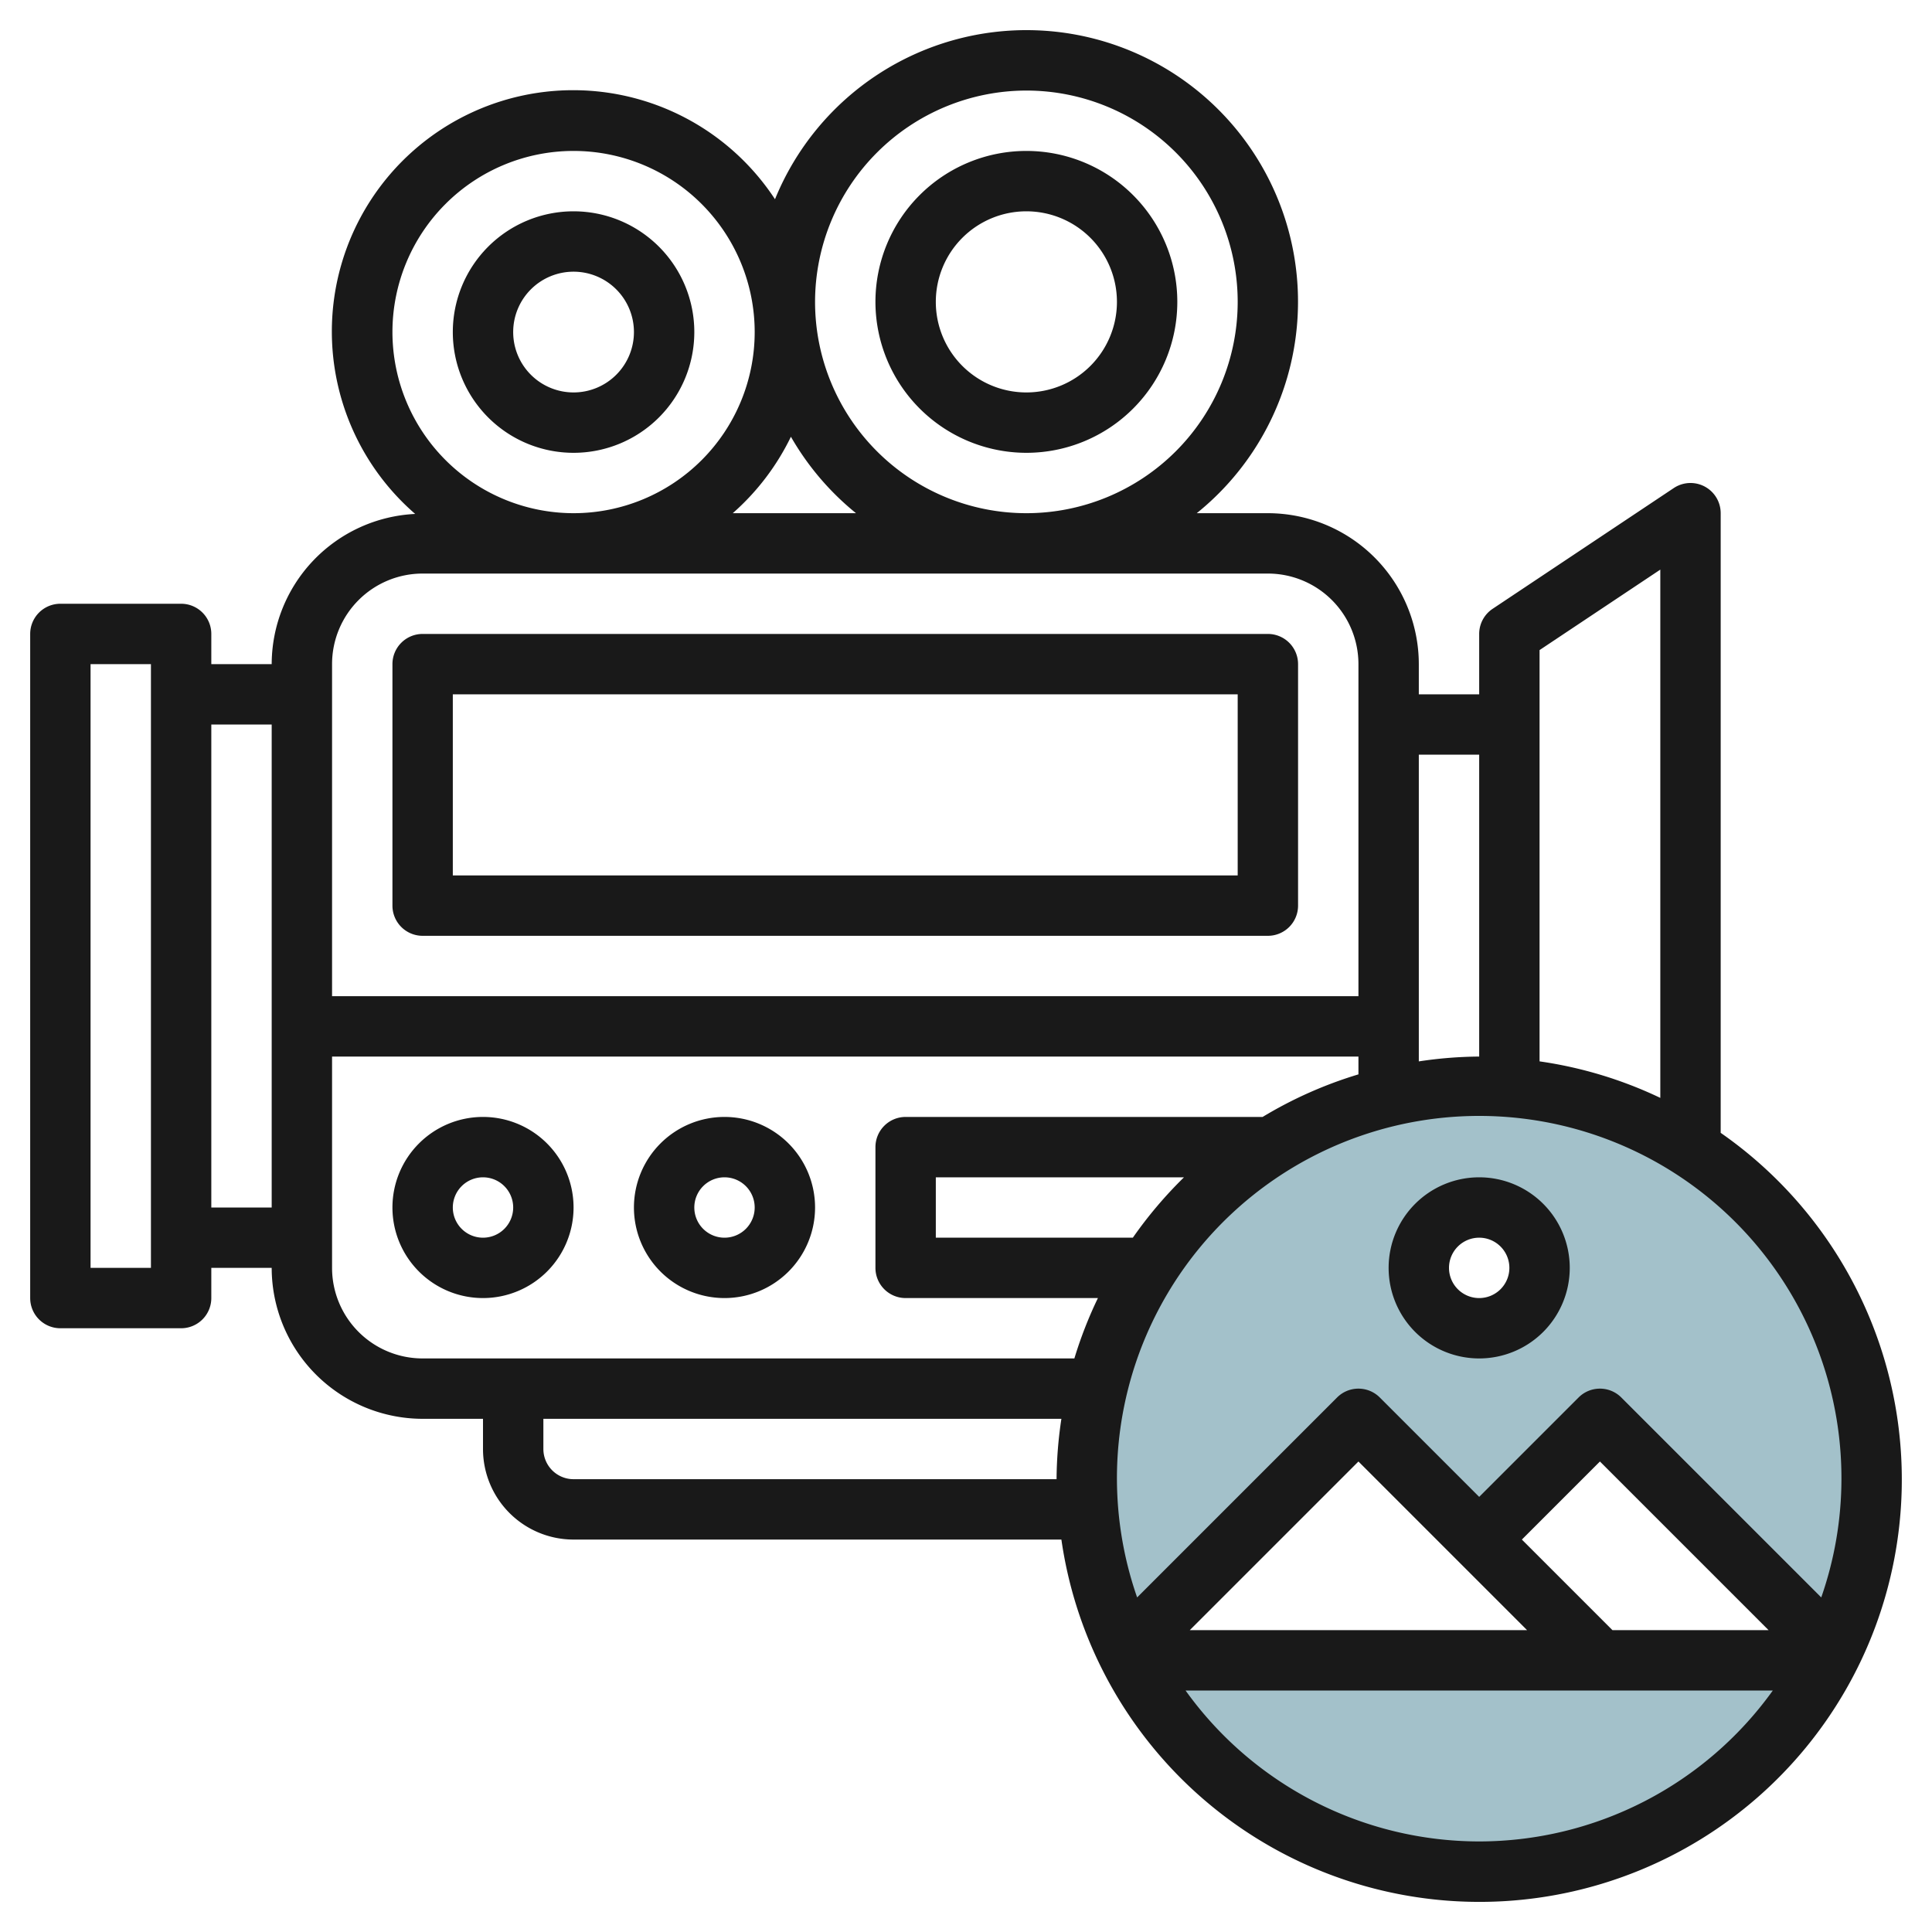
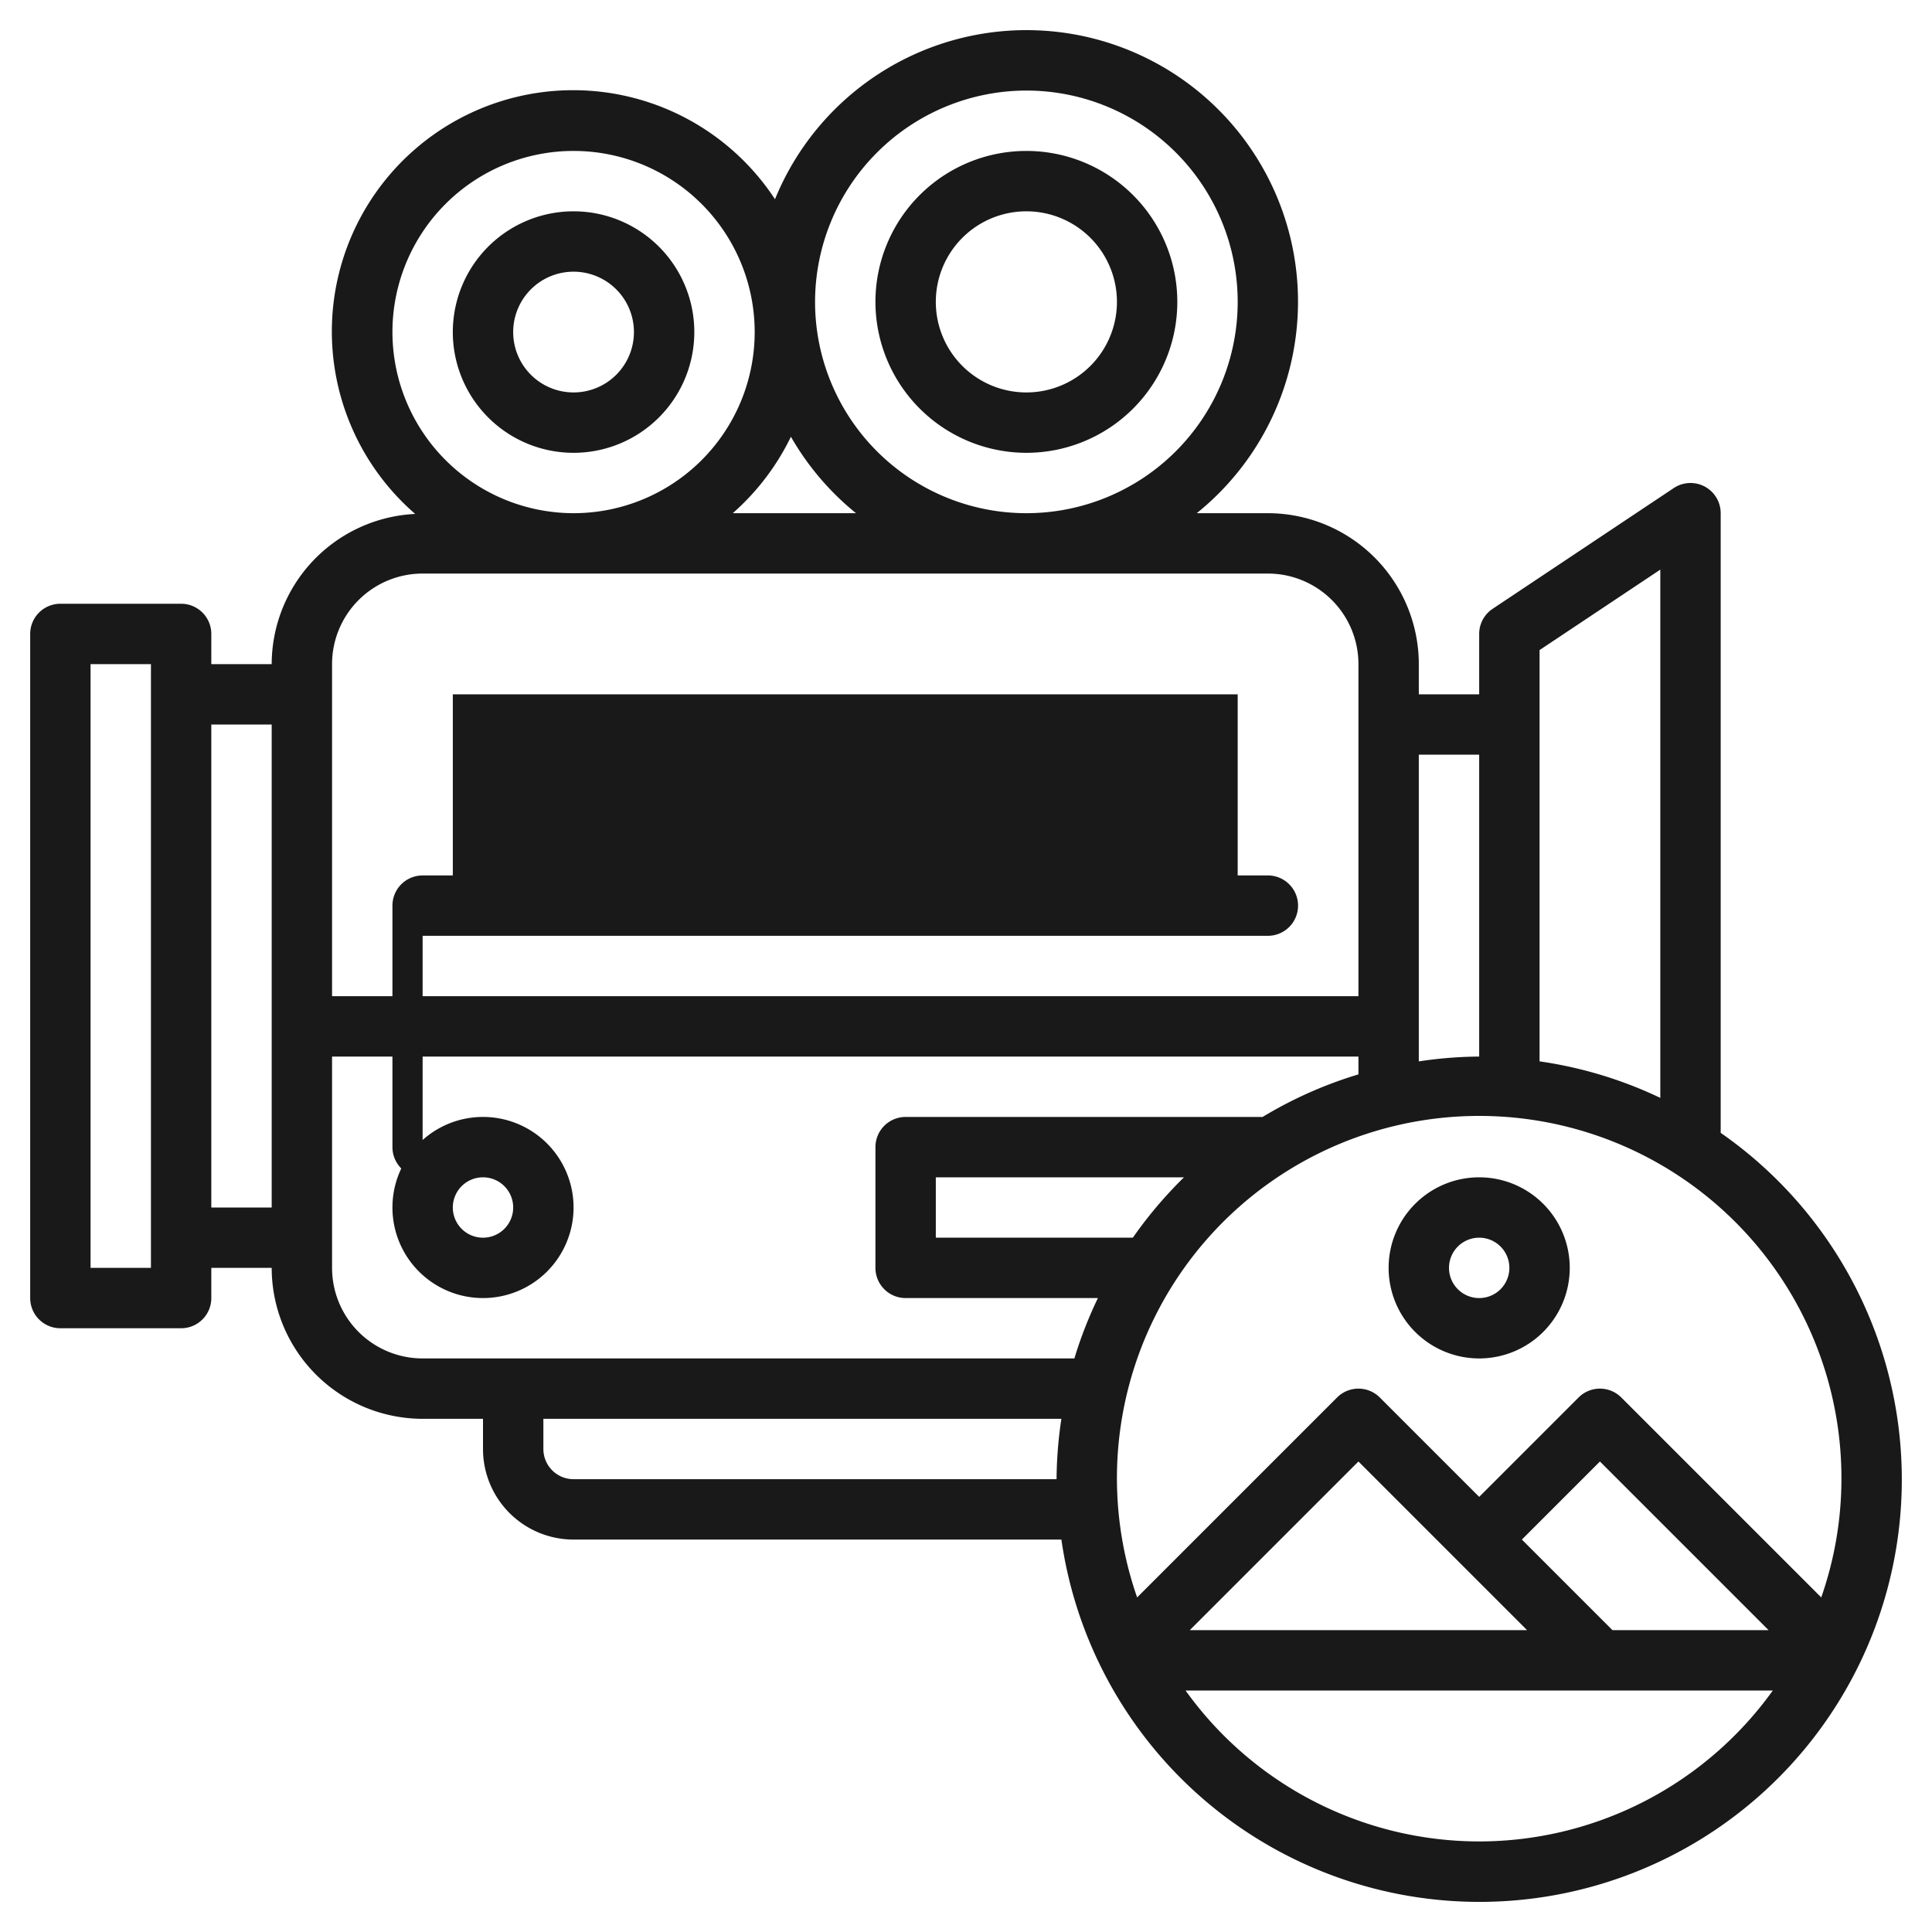
<svg xmlns="http://www.w3.org/2000/svg" height="512" viewBox="0 0 64 64" width="512">
  <g id="Layer_7" data-name="Layer 7">
-     <path d="m45 47 4 4 4-4 7.68 7.68c-.016.032-.032.064-.047.1a13 13 0 1 0 -23.266 0c-.015-.033-.031-.065-.047-.1zm4-7a2 2 0 1 1 -2 2 2 2 0 0 1 2-2z" fill="#a3c1ca" />
-     <path d="m45 55h-7.526a12.989 12.989 0 0 0 23.052 0z" fill="#a3c1ca" />
-     <path d="m37.474 55c-.038-.073-.07-.149-.107-.223.033.075.069.15.107.223z" fill="#a3c1ca" />
    <path d="m60.633 54.777c-.037.074-.069.15-.107.223.038-.073.074-.148.107-.223z" fill="#a3c1ca" />
    <g fill="#191919">
      <path d="m16 37a3 3 0 1 0 3 3 3 3 0 0 0 -3-3zm0 4a1 1 0 1 1 1-1 1 1 0 0 1 -1 1z" />
-       <path d="m24 37a3 3 0 1 0 3 3 3 3 0 0 0 -3-3zm0 4a1 1 0 1 1 1-1 1 1 0 0 1 -1 1z" />
-       <path d="m14 31h28a1 1 0 0 0 1-1v-8a1 1 0 0 0 -1-1h-28a1 1 0 0 0 -1 1v8a1 1 0 0 0 1 1zm1-8h26v6h-26z" />
+       <path d="m14 31h28a1 1 0 0 0 1-1a1 1 0 0 0 -1-1h-28a1 1 0 0 0 -1 1v8a1 1 0 0 0 1 1zm1-8h26v6h-26z" />
      <path d="m34 15a5 5 0 1 0 -5-5 5.006 5.006 0 0 0 5 5zm0-8a3 3 0 1 1 -3 3 3 3 0 0 1 3-3z" />
      <path d="m19 15a4 4 0 1 0 -4-4 4 4 0 0 0 4 4zm0-6a2 2 0 1 1 -2 2 2 2 0 0 1 2-2z" />
      <path d="m57 37.527v-20.527a1 1 0 0 0 -1.555-.832l-6 4a1 1 0 0 0 -.445.832v2h-2v-1a5.006 5.006 0 0 0 -5-5h-2.356a8.995 8.995 0 1 0 -13.971-10.4 7.994 7.994 0 1 0 -11.919 10.425 4.994 4.994 0 0 0 -4.754 4.975h-2v-1a1 1 0 0 0 -1-1h-4a1 1 0 0 0 -1 1v22a1 1 0 0 0 1 1h4a1 1 0 0 0 1-1v-1h2a5.006 5.006 0 0 0 5 5h2v1a3 3 0 0 0 3 3h16.16a13.991 13.991 0 1 0 21.84-13.473zm-52 4.473h-2v-20h2zm45.586 12h-11.172l5.586-5.586zm2.828 0-3-3 2.586-2.586 5.586 5.586zm7.586-5a11.936 11.936 0 0 1 -.669 3.917l-6.624-6.624a1 1 0 0 0 -1.414 0l-3.293 3.293-3.293-3.293a1 1 0 0 0 -1.414 0l-6.624 6.624a12 12 0 1 1 23.331-3.917zm-23.473-8h-6.527v-2h8.221a14.088 14.088 0 0 0 -1.694 2zm17.473-22.131v17.5a13.844 13.844 0 0 0 -4-1.21v-13.624zm-6 6.131v10a13.884 13.884 0 0 0 -2 .16v-10.16zm-15-22a7 7 0 1 1 -7 7 7.008 7.008 0 0 1 7-7zm-5.644 14h-4.082a8.047 8.047 0 0 0 1.926-2.532 9.054 9.054 0 0 0 2.156 2.532zm-15.356-6a6 6 0 1 1 6 6 6.006 6.006 0 0 1 -6-6zm1 8h28a3 3 0 0 1 3 3v11h-34v-11a3 3 0 0 1 3-3zm-7 21v-16h2v16zm4 2v-7h34v.59a13.876 13.876 0 0 0 -3.174 1.41h-11.826a1 1 0 0 0 -1 1v4a1 1 0 0 0 1 1h6.37a13.864 13.864 0 0 0 -.78 2h-21.59a3 3 0 0 1 -3-3zm8 7a1 1 0 0 1 -1-1v-1h17.16a13.884 13.884 0 0 0 -.16 2zm30 12a11.981 11.981 0 0 1 -9.727-5h19.454a11.981 11.981 0 0 1 -9.727 5z" />
      <path d="m46 42a3 3 0 1 0 3-3 3 3 0 0 0 -3 3zm4 0a1 1 0 1 1 -1-1 1 1 0 0 1 1 1z" />
    </g>
  </g>
</svg>